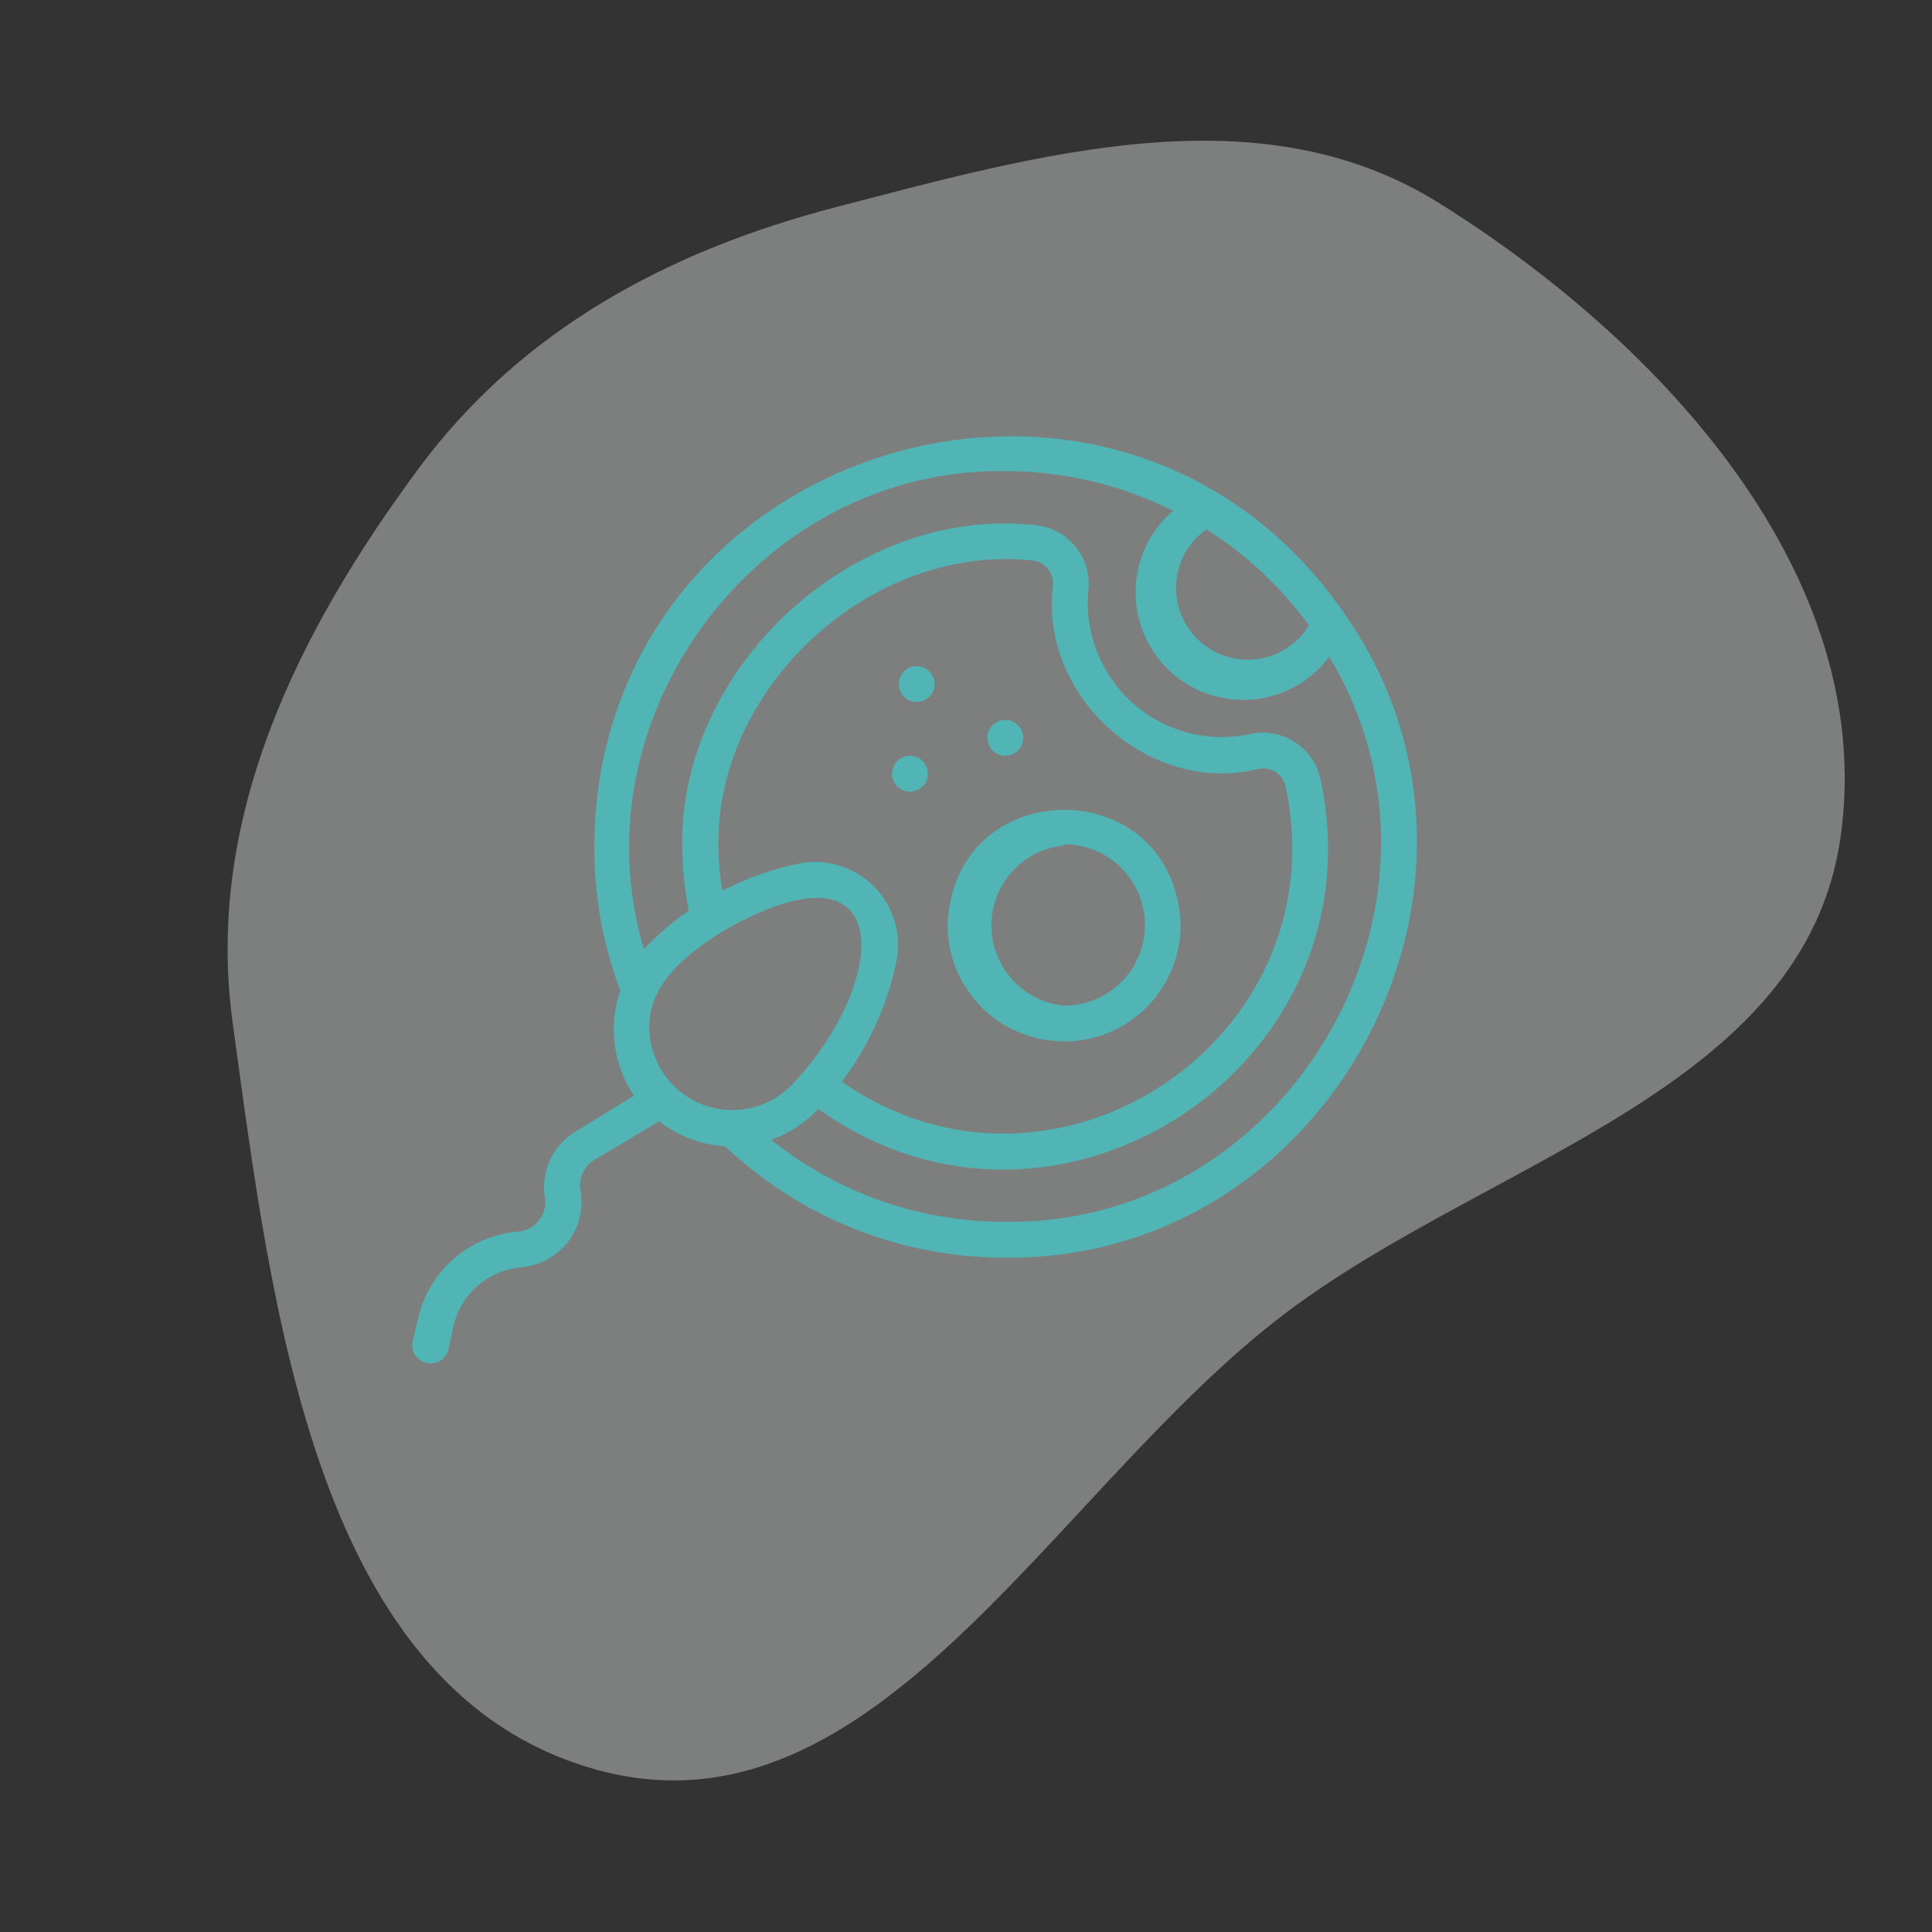
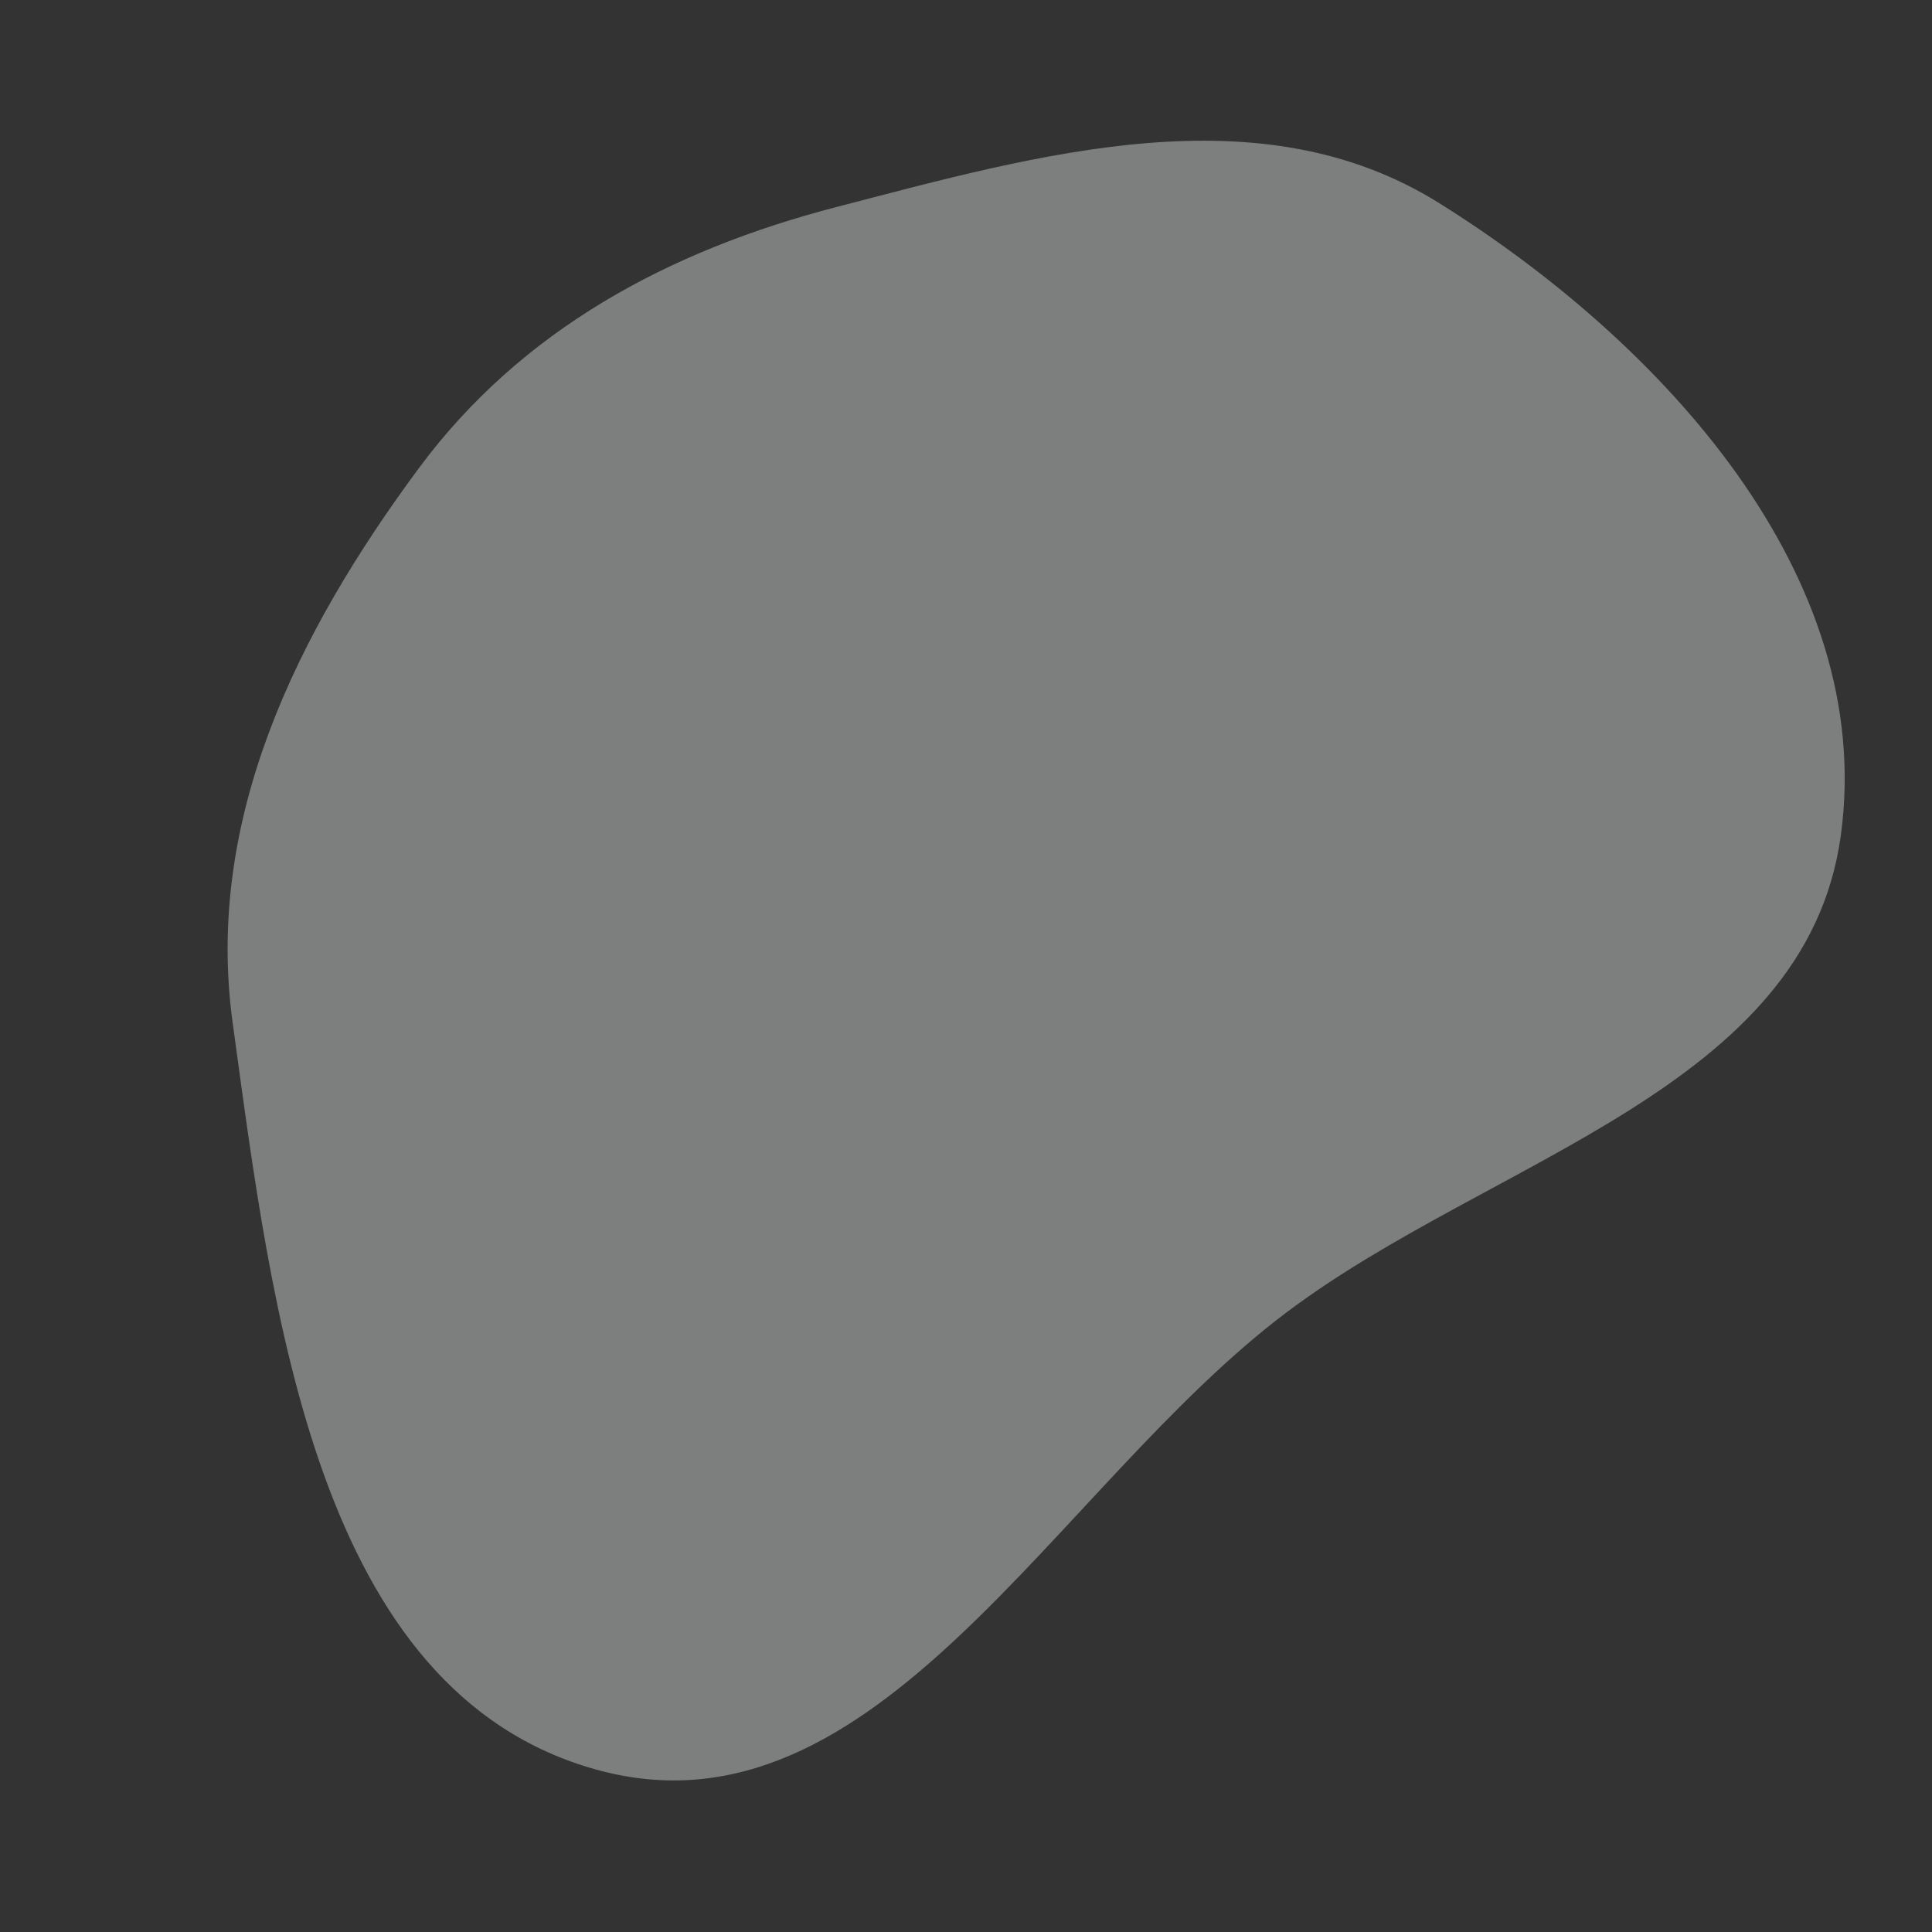
<svg xmlns="http://www.w3.org/2000/svg" width="75" height="75" viewBox="0 0 75 75" fill="none">
  <rect x="0" y="0" width="75" height="75" fill="#333333" stroke="none" />
  <g clip-path="url(#clip0_2607_1859)">
    <path fill-rule="evenodd" clip-rule="evenodd" d="M16.25 18.188C20.236 12.801 25.958 9.73 32.446 8.043C40.394 5.976 48.902 3.529 55.869 7.885C64.519 13.293 72.845 22.337 71.46 32.436C70.108 42.289 57.916 44.958 49.964 50.931C40.95 57.702 34.055 71.691 23.177 68.704C12.259 65.705 10.568 50.902 9.03 39.69C7.95 31.807 11.519 24.582 16.25 18.188Z" fill="#EBEDEE" fill-opacity="0.4" />
-     <path d="M52.206 23.842C43.368 10.996 23.125 17.252 23.07 32.888C23.066 34.79 23.408 36.676 24.079 38.455C23.846 39.13 23.773 39.849 23.866 40.557C23.959 41.265 24.215 41.941 24.614 42.533L22.346 43.925C21.905 44.191 21.555 44.585 21.344 45.055C21.132 45.525 21.069 46.048 21.163 46.555C21.178 46.706 21.164 46.858 21.12 47.002C21.076 47.147 21.003 47.282 20.907 47.398C20.81 47.515 20.692 47.611 20.558 47.681C20.424 47.752 20.277 47.794 20.126 47.808C19.192 47.884 18.308 48.258 17.604 48.876C16.899 49.494 16.413 50.322 16.215 51.238L16.021 52.073C15.982 52.258 16.018 52.45 16.121 52.608C16.224 52.766 16.386 52.877 16.57 52.915C16.755 52.954 16.947 52.918 17.105 52.815C17.263 52.712 17.373 52.55 17.412 52.365L17.593 51.523C17.728 50.901 18.059 50.339 18.538 49.92C19.016 49.5 19.617 49.245 20.251 49.192C20.603 49.162 20.945 49.059 21.255 48.889C21.564 48.719 21.835 48.487 22.05 48.207C22.265 47.926 22.419 47.605 22.502 47.261C22.585 46.918 22.596 46.562 22.534 46.214C22.493 45.986 22.523 45.751 22.619 45.539C22.714 45.328 22.871 45.151 23.07 45.031L25.589 43.528C26.321 44.104 27.212 44.441 28.143 44.495C31.083 47.278 34.978 48.827 39.026 48.824C51.712 48.935 59.471 34.21 52.206 23.842ZM50.814 24.273C50.599 24.627 50.308 24.928 49.962 25.154C49.616 25.381 49.224 25.528 48.814 25.584C48.404 25.64 47.987 25.604 47.593 25.479C47.198 25.353 46.837 25.142 46.535 24.859C46.233 24.576 45.997 24.23 45.846 23.845C45.694 23.46 45.631 23.046 45.659 22.634C45.688 22.221 45.808 21.82 46.011 21.46C46.215 21.099 46.495 20.789 46.834 20.55C48.383 21.53 49.733 22.793 50.814 24.273ZM27.892 32.895C27.746 26.73 33.779 21.065 40.118 21.761C40.354 21.797 40.565 21.925 40.706 22.117C40.847 22.309 40.906 22.549 40.87 22.784C40.376 27.078 44.649 30.884 48.831 29.854C49.059 29.799 49.299 29.837 49.499 29.958C49.7 30.079 49.845 30.274 49.902 30.501C52.032 40.341 40.912 47.745 32.68 41.99C33.735 40.598 34.463 38.985 34.809 37.272C34.904 36.758 34.874 36.229 34.719 35.73C34.565 35.231 34.291 34.777 33.922 34.407C33.553 34.037 33.099 33.763 32.6 33.607C32.101 33.452 31.572 33.42 31.058 33.514C30.006 33.725 28.99 34.084 28.038 34.579C27.95 34.022 27.901 33.459 27.892 32.895ZM27.941 36.221C34.976 32.109 34.531 38.218 30.675 42.178C30.224 42.617 29.655 42.915 29.036 43.034C28.418 43.153 27.778 43.088 27.196 42.847C26.615 42.607 26.116 42.201 25.762 41.68C25.409 41.159 25.215 40.546 25.206 39.916C25.164 38.205 26.64 37.063 27.941 36.221ZM39.026 47.432C35.721 47.439 32.514 46.314 29.938 44.245C30.636 44.001 31.264 43.59 31.768 43.048C41.023 49.679 53.674 41.329 51.252 30.202C51.113 29.615 50.748 29.106 50.236 28.787C49.724 28.468 49.106 28.364 48.518 28.497C47.858 28.641 47.177 28.653 46.514 28.532C45.541 28.356 44.639 27.907 43.913 27.238C43.186 26.569 42.664 25.708 42.408 24.753C42.241 24.159 42.187 23.538 42.248 22.923C42.315 22.323 42.143 21.721 41.769 21.247C41.395 20.773 40.85 20.465 40.251 20.39C33.111 19.576 26.333 25.957 26.486 32.916C26.496 33.734 26.579 34.549 26.737 35.352C26.105 35.787 25.522 36.289 24.997 36.848C22.283 27.753 29.52 18.143 39.026 18.289C41.287 18.289 43.517 18.816 45.539 19.827C45.094 20.209 44.734 20.681 44.484 21.211C44.233 21.741 44.097 22.319 44.084 22.905C44.072 23.492 44.183 24.075 44.411 24.615C44.638 25.156 44.977 25.643 45.406 26.044C45.834 26.445 46.342 26.751 46.897 26.942C47.452 27.133 48.041 27.206 48.625 27.154C49.209 27.103 49.776 26.928 50.289 26.643C50.802 26.358 51.248 25.968 51.6 25.498C57.327 34.969 50.118 47.571 39.026 47.432ZM41.315 40.431C42.513 40.43 43.66 39.953 44.507 39.107C45.353 38.26 45.83 37.112 45.831 35.915C45.616 29.945 37.015 29.945 36.785 35.915C36.786 36.509 36.904 37.096 37.132 37.645C37.361 38.193 37.695 38.69 38.115 39.109C38.536 39.528 39.035 39.86 39.584 40.085C40.133 40.311 40.722 40.426 41.315 40.424V40.431ZM41.315 32.777C42.146 32.777 42.942 33.107 43.53 33.694C44.117 34.281 44.447 35.078 44.447 35.908C44.447 36.739 44.117 37.535 43.53 38.123C42.942 38.71 42.146 39.04 41.315 39.04C40.541 38.966 39.822 38.607 39.299 38.032C38.776 37.456 38.486 36.707 38.486 35.929C38.486 35.151 38.776 34.402 39.299 33.827C39.822 33.251 40.541 32.892 41.315 32.819V32.777ZM35.588 25.86C35.773 25.86 35.95 25.933 36.08 26.064C36.211 26.194 36.284 26.371 36.284 26.556C36.284 26.74 36.211 26.917 36.08 27.048C35.95 27.178 35.773 27.252 35.588 27.252C35.404 27.252 35.227 27.178 35.096 27.048C34.966 26.917 34.892 26.74 34.892 26.556C34.892 26.371 34.966 26.194 35.096 26.064C35.227 25.933 35.404 25.86 35.588 25.86ZM39.026 27.948C39.211 27.948 39.388 28.021 39.518 28.151C39.648 28.282 39.722 28.459 39.722 28.643C39.722 28.828 39.648 29.005 39.518 29.135C39.388 29.266 39.211 29.339 39.026 29.339C38.841 29.339 38.664 29.266 38.534 29.135C38.403 29.005 38.33 28.828 38.33 28.643C38.33 28.459 38.403 28.282 38.534 28.151C38.664 28.021 38.841 27.948 39.026 27.948ZM35.324 29.339C35.508 29.339 35.685 29.413 35.816 29.543C35.947 29.674 36.02 29.851 36.02 30.035C36.02 30.22 35.947 30.397 35.816 30.527C35.685 30.658 35.508 30.731 35.324 30.731C35.139 30.731 34.962 30.658 34.832 30.527C34.701 30.397 34.628 30.22 34.628 30.035C34.628 29.851 34.701 29.674 34.832 29.543C34.962 29.413 35.139 29.339 35.324 29.339Z" fill="#52B5B5" />
  </g>
  <defs>
    <clipPath id="clip0_2607_1859">
      <rect width="74.627" height="74.627" fill="white" />
    </clipPath>
  </defs>
</svg>